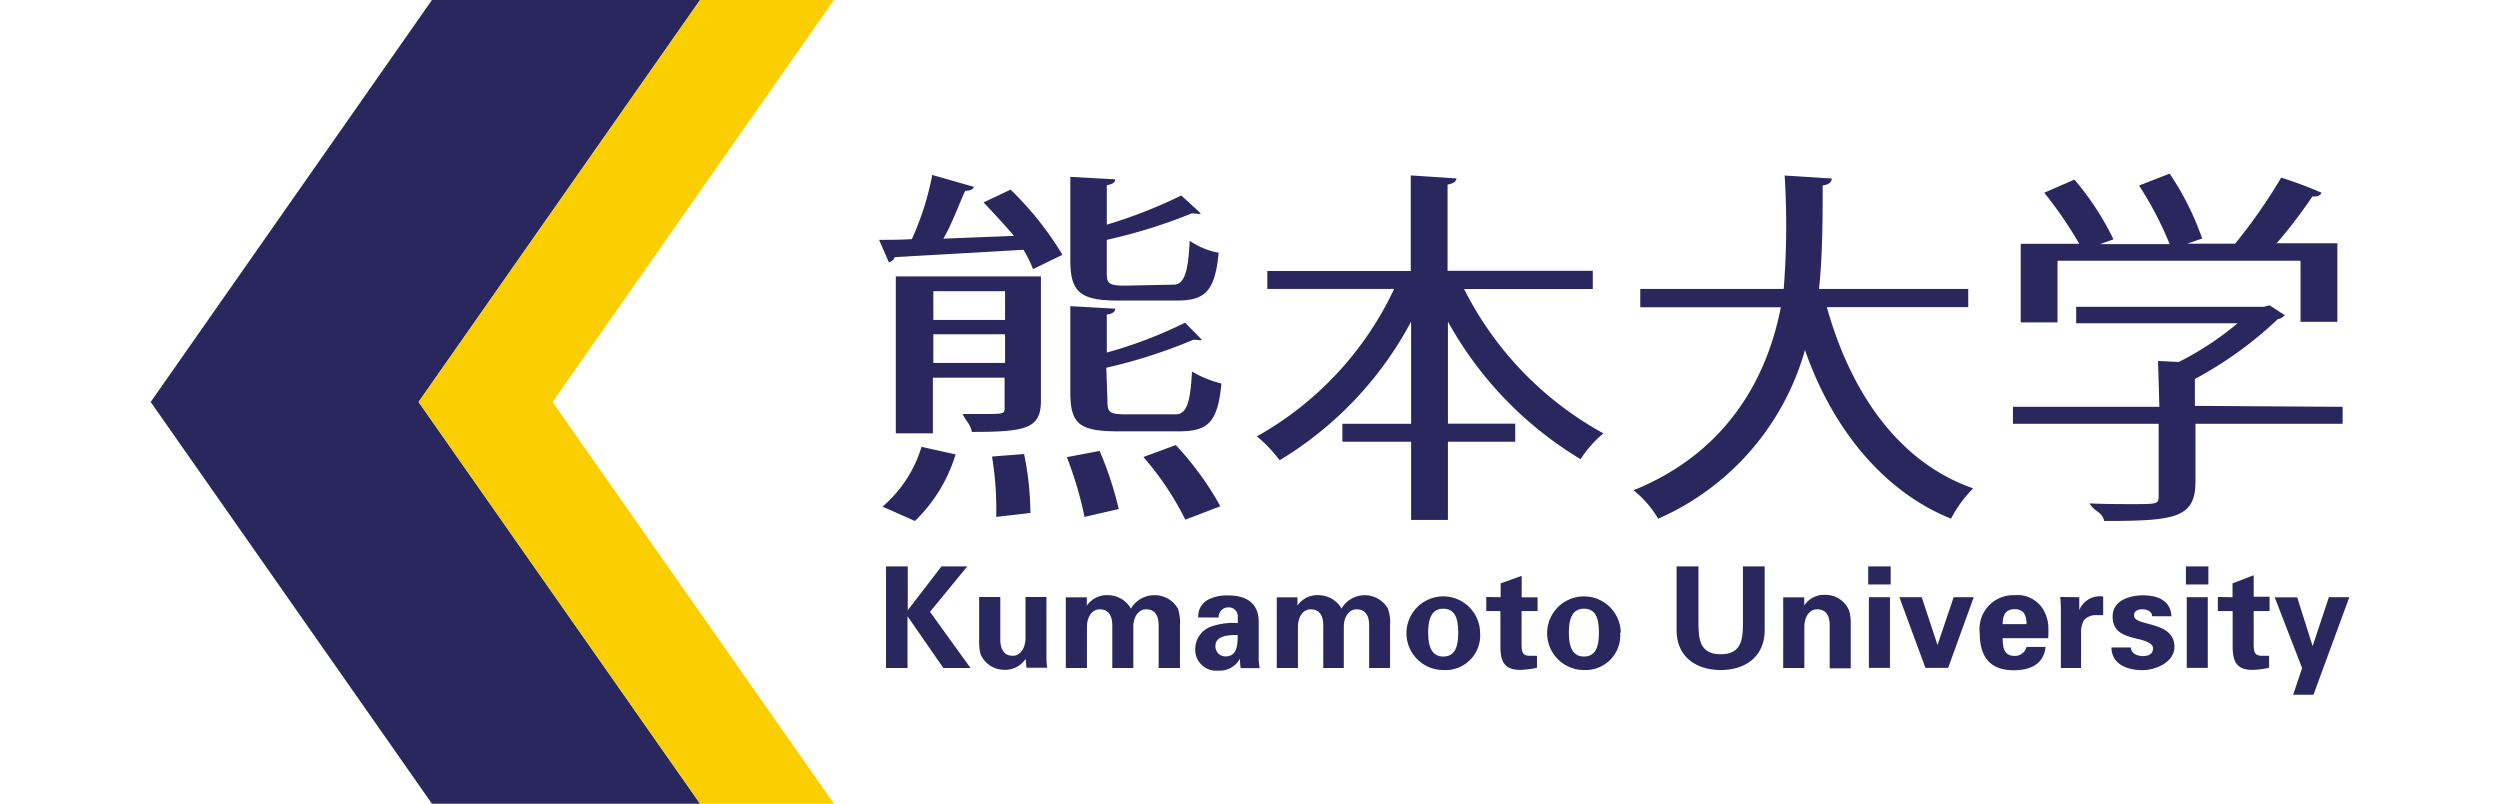
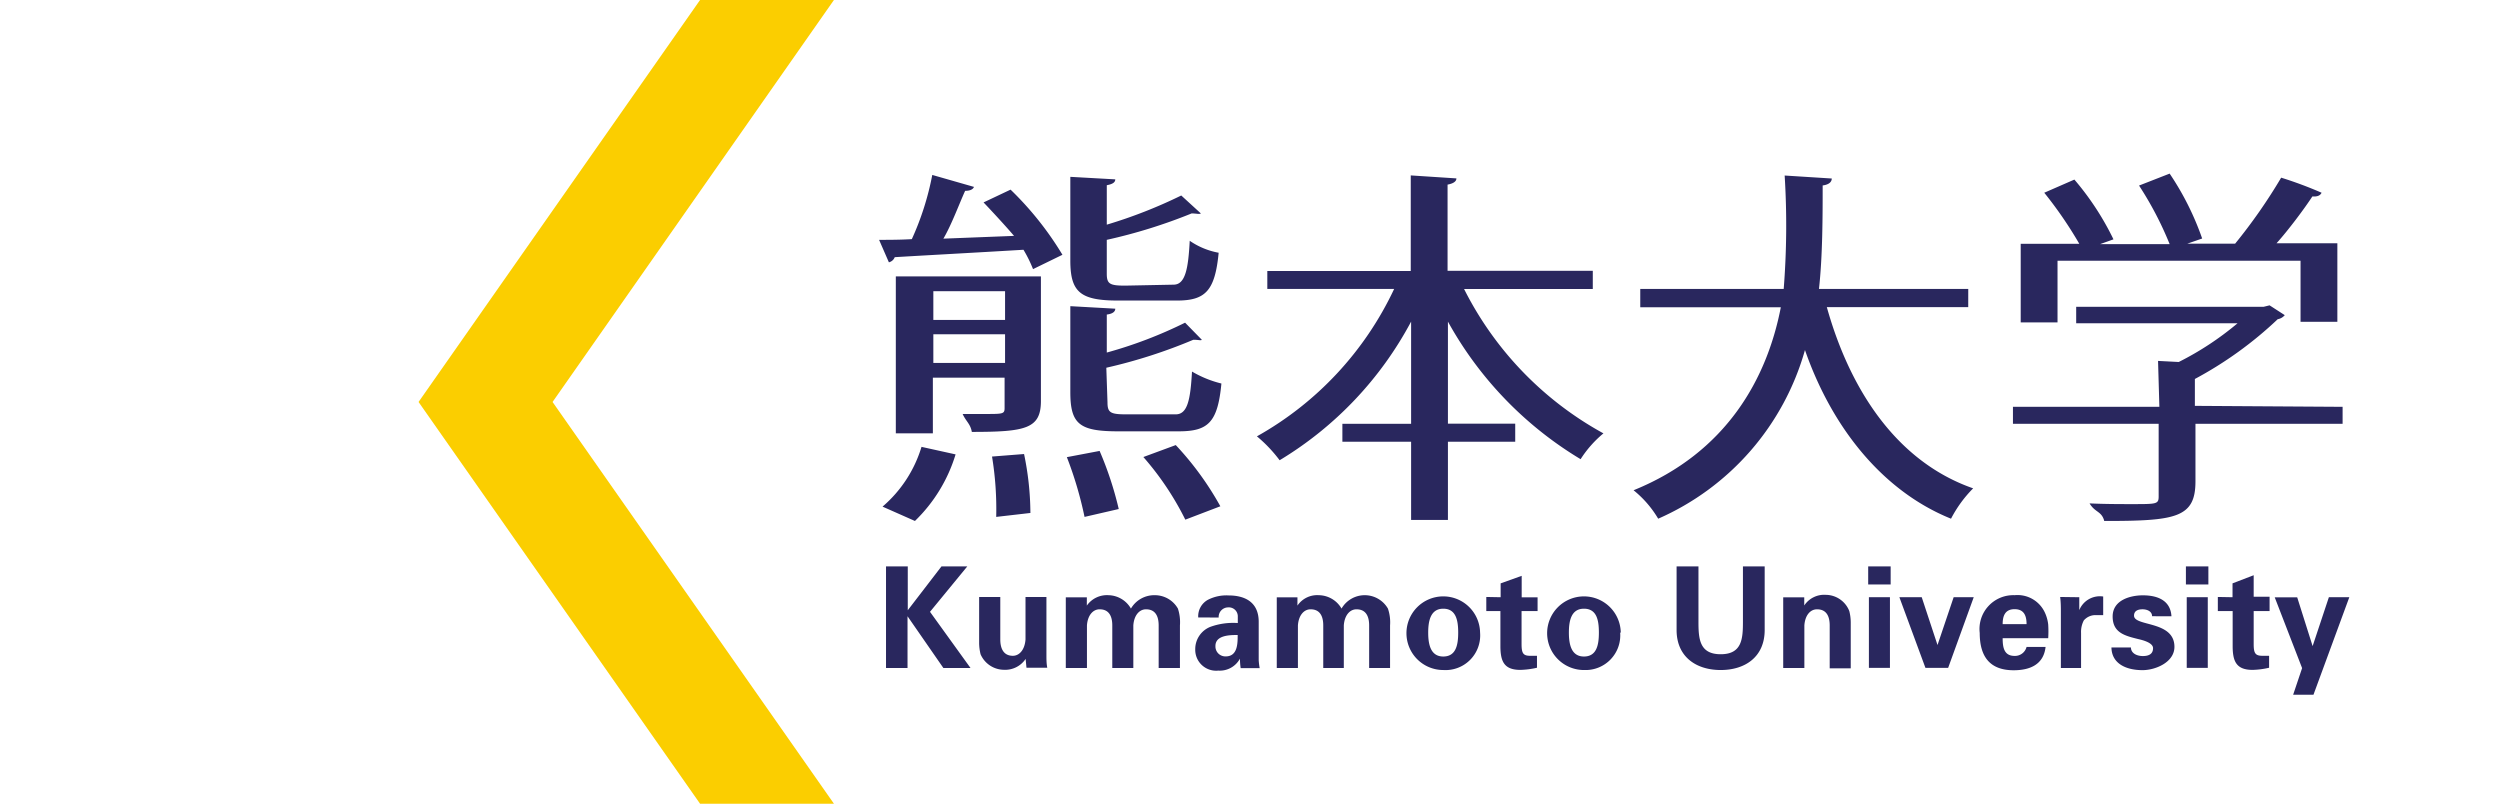
<svg xmlns="http://www.w3.org/2000/svg" xmlns:ns1="http://sodipodi.sourceforge.net/DTD/sodipodi-0.dtd" xmlns:ns2="http://www.inkscape.org/namespaces/inkscape" width="265.433" height="85.333" viewBox="0 0 265.433 85.333" version="1.1" id="svg1663" ns1:docname="kumamoto.svg" ns2:version="1.1.1 (c3084ef, 2021-09-22)">
  <ns1:namedview id="namedview1665" pagecolor="#ffffff" bordercolor="#666666" borderopacity="1.0" ns2:pageshadow="2" ns2:pageopacity="0.0" ns2:pagecheckerboard="0" showgrid="false" fit-margin-top="0" fit-margin-left="16" fit-margin-right="16" fit-margin-bottom="0" ns2:zoom="2" ns2:cx="223.25" ns2:cy="17.75" ns2:window-width="1296" ns2:window-height="847" ns2:window-x="262" ns2:window-y="25" ns2:window-maximized="0" ns2:current-layer="svg1663" />
  <defs id="defs1651">
    <style id="style1649">.cls-1{fill:#29275e}.cls-2{fill:#fbce00}</style>
  </defs>
  <title id="title1653">assets</title>
-   <path class="cls-1" d="M 45.862,0 16,42.679 45.862,85.333 H 74.327 L 44.44,42.679 74.327,0 Z" id="path1655" style="stroke-width:1.269" />
  <path class="cls-2" d="M 74.327,0 H 88.541 L 58.667,42.679 88.541,85.333 H 74.327 L 44.44,42.679 Z" id="path1657" style="stroke-width:1.269" />
  <path class="cls-1" d="m 107.663,25.045 c -0.787,-0.939 -2.449,-2.729 -3.236,-3.553 l 2.868,-1.358 a 34.037,34.037 0 0 1 5.508,6.917 l -3.122,1.523 a 13.96,13.96 0 0 0 -1.015,-2.056 c -5.076,0.305 -10.305,0.584 -13.668,0.787 a 0.888,0.888 0 0 1 -0.622,0.546 l -1.041,-2.386 c 0.977,0 2.272,0 3.477,-0.076 a 29.862,29.862 0 0 0 2.17,-6.815 l 4.429,1.269 c -0.114,0.279 -0.431,0.419 -0.939,0.419 -0.584,1.269 -1.447,3.617 -2.31,5.076 z m -6.206,23.199 a 16.498,16.498 0 0 1 -4.315,7.069 l -3.439,-1.523 a 13.49,13.49 0 0 0 4.137,-6.345 z m 9.061,-18.897 v 13.224 c 0,2.944 -1.612,3.287 -7.335,3.287 -0.152,-0.863 -0.622,-1.117 -0.977,-1.904 h 2.386 c 1.878,0 2.069,0 2.069,-0.622 v -3.236 h -7.615 v 5.914 H 95.112 V 29.348 Z m -3.807,1.574 h -7.615 v 3.046 h 7.615 z m -7.615,7.615 h 7.615 v -3.046 h -7.615 z m 6.675,16.346 a 34.456,34.456 0 0 0 -0.444,-6.409 l 3.401,-0.267 a 31.384,31.384 0 0 1 0.673,6.257 z m 9.379,0 a 40.09,40.09 0 0 0 -1.878,-6.345 l 3.477,-0.66 a 36.664,36.664 0 0 1 2.031,6.168 z m 9.455,-24.658 c 1.269,0 1.561,-1.777 1.713,-4.658 a 7.906,7.906 0 0 0 3.071,1.269 c -0.393,4.061 -1.409,5.076 -4.442,5.076 h -6.231 c -4.023,0 -5.076,-0.901 -5.076,-4.251 v -8.884 l 4.772,0.267 c 0,0.317 -0.279,0.508 -0.901,0.622 v 4.188 a 51.246,51.246 0 0 0 7.906,-3.097 l 2.081,1.904 c -0.152,0.114 -0.47,0 -0.977,0 a 56.322,56.322 0 0 1 -9.011,2.805 v 3.592 c 0,1.091 0.317,1.269 1.954,1.269 z m -7.018,12.5 c 0,1.091 0.317,1.269 1.992,1.269 h 5.254 c 1.269,0 1.561,-1.612 1.726,-4.543 a 11.536,11.536 0 0 0 3.122,1.269 c -0.393,4.137 -1.409,5.076 -4.531,5.076 h -6.434 c -4.099,0 -5.076,-0.761 -5.076,-4.163 v -9.125 l 4.772,0.267 c 0,0.317 -0.279,0.546 -0.901,0.622 v 4.036 a 46.487,46.487 0 0 0 8.313,-3.173 l 1.777,1.815 c -0.114,0.114 -0.267,0 -0.901,0 a 55.281,55.281 0 0 1 -9.239,2.97 z m 8.262,12.45 a 30.877,30.877 0 0 0 -4.454,-6.65 l 3.439,-1.269 a 32.425,32.425 0 0 1 4.734,6.498 z m 43.263,-24.493 h -13.668 a 35.826,35.826 0 0 0 14.798,15.331 11.764,11.764 0 0 0 -2.424,2.741 39.062,39.062 0 0 1 -14.087,-14.607 v 10.838 h 7.145 v 1.916 h -7.145 v 8.3 h -3.909 v -8.3 h -7.297 V 44.995 h 7.297 V 34.145 a 38.073,38.073 0 0 1 -13.96,14.721 14.963,14.963 0 0 0 -2.411,-2.538 34.951,34.951 0 0 0 14.569,-15.648 h -13.465 v -1.904 h 15.229 V 18.624 l 4.848,0.317 c 0,0.317 -0.317,0.546 -0.939,0.66 v 9.15 h 15.419 z m 39.862,1.929 h -15.013 c 2.424,8.668 7.348,16.384 15.534,19.239 a 13.186,13.186 0 0 0 -2.348,3.223 c -7.361,-2.97 -12.691,-9.81 -15.508,-17.907 a 27.78,27.78 0 0 1 -15.584,17.907 11.193,11.193 0 0 0 -2.614,-3.02 c 9.924,-4.023 14.188,-11.929 15.635,-19.43 h -14.924 v -1.942 h 15.229 a 85.739,85.739 0 0 0 0.102,-12.044 l 5,0.317 c 0,0.393 -0.343,0.66 -0.965,0.736 0,3.084 0,7.513 -0.393,10.99 h 15.851 z m 39.748,10.584 v 1.802 h -15.622 v 6.104 c 0,3.896 -2.107,4.213 -9.683,4.213 -0.279,-1.053 -0.977,-0.888 -1.561,-1.866 1.675,0.076 3.274,0.076 4.531,0.076 2.614,0 2.805,0 2.805,-0.825 v -7.703 h -15.47 v -1.802 h 15.546 l -0.14,-4.873 2.196,0.114 a 31.918,31.918 0 0 0 6.244,-4.112 h -17.133 v -1.751 h 19.912 l 0.622,-0.152 1.612,1.041 a 1.269,1.269 0 0 1 -0.749,0.431 40.611,40.611 0 0 1 -8.795,6.345 v 2.855 z M 218.454,27.685 v 6.548 h -3.909 v -8.351 h 6.219 a 43.149,43.149 0 0 0 -3.718,-5.419 l 3.198,-1.396 a 29.544,29.544 0 0 1 4.15,6.345 l -1.421,0.508 h 7.386 a 36.283,36.283 0 0 0 -3.249,-6.219 l 3.249,-1.269 a 29.95,29.95 0 0 1 3.452,6.891 l -1.574,0.546 h 5.076 a 57.375,57.375 0 0 0 4.886,-7.005 41.791,41.791 0 0 1 4.29,1.599 c -0.152,0.317 -0.47,0.431 -0.977,0.393 -0.825,1.269 -2.538,3.566 -3.807,4.975 h 6.46 v 8.338 h -3.909 v -6.485 z M 96.381,64.793 99.96,60.136 h 2.741 l -3.96,4.823 4.302,5.965 h -2.881 l -3.807,-5.495 v 5.495 H 94.071 v -10.787 h 2.31 z m 12.513,5.165 a 2.614,2.614 0 0 1 -2.322,1.155 2.729,2.729 0 0 1 -2.462,-1.65 5.165,5.165 0 0 1 -0.152,-1.206 v -4.873 h 2.246 v 4.505 c 0,0.8 0.241,1.739 1.333,1.739 0.698,0 1.269,-0.647 1.345,-1.739 v -4.505 h 2.221 v 6.168 c 0,0.431 0,0.888 0.089,1.345 h -2.208 z m 6.498,-5.66 a 2.602,2.602 0 0 1 2.297,-1.104 2.817,2.817 0 0 1 2.386,1.421 2.868,2.868 0 0 1 2.538,-1.421 2.817,2.817 0 0 1 2.449,1.421 4.619,4.619 0 0 1 0.216,1.789 v 4.518 h -2.259 V 66.405 c 0,-0.812 -0.241,-1.713 -1.345,-1.713 -0.698,0 -1.269,0.622 -1.345,1.713 v 4.518 h -2.234 V 66.405 c 0,-0.812 -0.241,-1.713 -1.345,-1.713 -0.698,0 -1.269,0.622 -1.345,1.713 v 4.518 h -2.246 v -7.5 h 2.234 z m 16.016,3.122 c 0,0.888 0,2.272 -1.269,2.272 A 1.053,1.053 0 0 1 129.047,68.613 c -0.025,-1.193 1.574,-1.193 2.361,-1.193 z m -2.018,-1.853 a 1.015,1.015 0 0 1 1.003,-1.079 0.952,0.952 0 0 1 1.028,0.926 v 0.736 a 7.12,7.12 0 0 0 -2.919,0.406 2.538,2.538 0 0 0 -1.599,2.373 2.221,2.221 0 0 0 2.449,2.272 2.437,2.437 0 0 0 2.297,-1.269 7.411,7.411 0 0 0 0.076,1.003 h 2.018 a 7.335,7.335 0 0 1 -0.102,-0.825 v -4.086 c 0,-2.259 -1.688,-2.805 -3.198,-2.805 a 4.302,4.302 0 0 0 -2.208,0.47 1.992,1.992 0 0 0 -1.015,1.866 z m 8.363,-1.269 a 2.538,2.538 0 0 1 2.284,-1.104 2.83,2.83 0 0 1 2.399,1.421 2.843,2.843 0 0 1 4.924,0 4.518,4.518 0 0 1 0.228,1.789 v 4.518 h -2.221 V 66.405 c 0,-0.812 -0.241,-1.713 -1.345,-1.713 -0.698,0 -1.269,0.622 -1.345,1.713 v 4.518 h -2.183 V 66.405 c 0,-0.812 -0.241,-1.713 -1.345,-1.713 -0.698,0 -1.269,0.622 -1.345,1.713 v 4.518 h -2.246 v -7.5 h 2.196 z m 13.884,2.868 c 0,-1.193 0.228,-2.538 1.599,-2.538 1.371,0 1.586,1.269 1.586,2.538 0,1.269 -0.216,2.538 -1.586,2.538 -1.371,0 -1.599,-1.345 -1.599,-2.538 z m 5.508,0 a 3.909,3.909 0 1 0 -3.909,3.972 3.68,3.68 0 0 0 3.909,-3.972 z m 2.183,-3.756 v -1.472 l 2.234,-0.8 v 2.284 h 1.688 v 1.459 h -1.701 v 3.477 c 0,0.977 0.152,1.269 0.914,1.269 h 0.723 v 1.269 a 8.655,8.655 0 0 1 -1.764,0.228 c -1.739,0 -2.119,-0.914 -2.119,-2.538 v -3.706 h -1.498 v -1.498 z m 7.246,3.756 c 0,-1.193 0.216,-2.538 1.599,-2.538 1.383,0 1.586,1.269 1.586,2.538 0,1.269 -0.216,2.538 -1.586,2.538 -1.371,0 -1.599,-1.345 -1.599,-2.538 z m 5.508,0 a 3.909,3.909 0 1 0 -3.871,3.972 3.68,3.68 0 0 0 3.807,-3.972 z m 15.28,-7.031 v 6.752 c 0,2.855 -2.069,4.251 -4.67,4.251 -2.602,0 -4.683,-1.396 -4.683,-4.251 v -6.752 h 2.322 v 5.85 c 0,1.815 0.089,3.477 2.361,3.477 2.272,0 2.361,-1.663 2.361,-3.477 v -5.85 z m 4.201,4.15 a 2.538,2.538 0 0 1 2.297,-1.129 2.703,2.703 0 0 1 2.487,1.726 4.975,4.975 0 0 1 0.152,1.193 v 4.886 h -2.234 V 66.405 c 0,-0.812 -0.241,-1.713 -1.345,-1.713 -0.711,0 -1.269,0.622 -1.345,1.713 v 4.518 h -2.246 v -7.5 h 2.234 z m 9.099,-0.876 v 7.5 h -2.234 v -7.5 z m 0.076,-3.274 v 1.916 h -2.386 v -1.916 z m 0.926,3.274 h 2.373 l 1.675,5.076 1.713,-5.076 h 2.132 l -2.716,7.5 h -2.411 z m 10.965,4.353 c 0,0.965 0.14,1.878 1.269,1.878 a 1.269,1.269 0 0 0 1.269,-0.952 h 2.018 c -0.203,1.853 -1.637,2.475 -3.388,2.475 -2.538,0 -3.604,-1.459 -3.604,-3.96 a 3.592,3.592 0 0 1 3.706,-4.01 3.198,3.198 0 0 1 3.185,1.789 4.048,4.048 0 0 1 0.381,1.333 11.422,11.422 0 0 1 0,1.447 z m 2.538,-1.498 c 0,-0.825 -0.228,-1.586 -1.269,-1.586 -1.041,0 -1.269,0.761 -1.269,1.586 z m 5.597,-2.855 v 1.371 a 2.36,2.36 0 0 1 2.538,-1.447 v 1.98 h -0.965 a 1.637,1.637 0 0 0 -1.091,0.558 2.614,2.614 0 0 0 -0.292,1.333 v 3.718 h -2.145 v -6.041 c 0,-0.317 0,-0.939 -0.076,-1.498 z m 7.729,2.018 c 0,-0.508 -0.508,-0.736 -1.015,-0.736 -0.508,0 -0.901,0.178 -0.901,0.673 0,1.18 4.29,0.508 4.29,3.312 0,1.637 -2.005,2.475 -3.388,2.475 -1.739,0 -3.274,-0.685 -3.3,-2.411 h 2.069 c 0,0.584 0.571,0.914 1.269,0.914 0.698,0 1.079,-0.267 1.079,-0.838 0,-0.571 -1.079,-0.85 -1.523,-0.952 -1.434,-0.355 -2.767,-0.66 -2.767,-2.411 0,-1.751 1.891,-2.246 3.211,-2.246 1.586,0 2.932,0.558 3.033,2.221 z m 5.914,-2.018 v 7.5 h -2.234 v -7.5 z m 0.064,-3.274 v 1.916 h -2.386 v -1.916 z m 2.564,3.274 v -1.472 l 2.246,-0.863 v 2.284 h 1.688 v 1.523 h -1.688 v 3.477 c 0,0.977 0.152,1.269 0.926,1.269 h 0.711 v 1.269 a 8.566,8.566 0 0 1 -1.751,0.228 c -1.739,0 -2.119,-0.914 -2.119,-2.538 v -3.706 h -1.574 v -1.498 z m 10.229,0 h 2.17 l -3.807,10.356 h -2.157 l 0.952,-2.83 -2.906,-7.513 h 2.386 l 1.637,5.178 z" id="path1659" style="stroke-width:1.269" />
</svg>